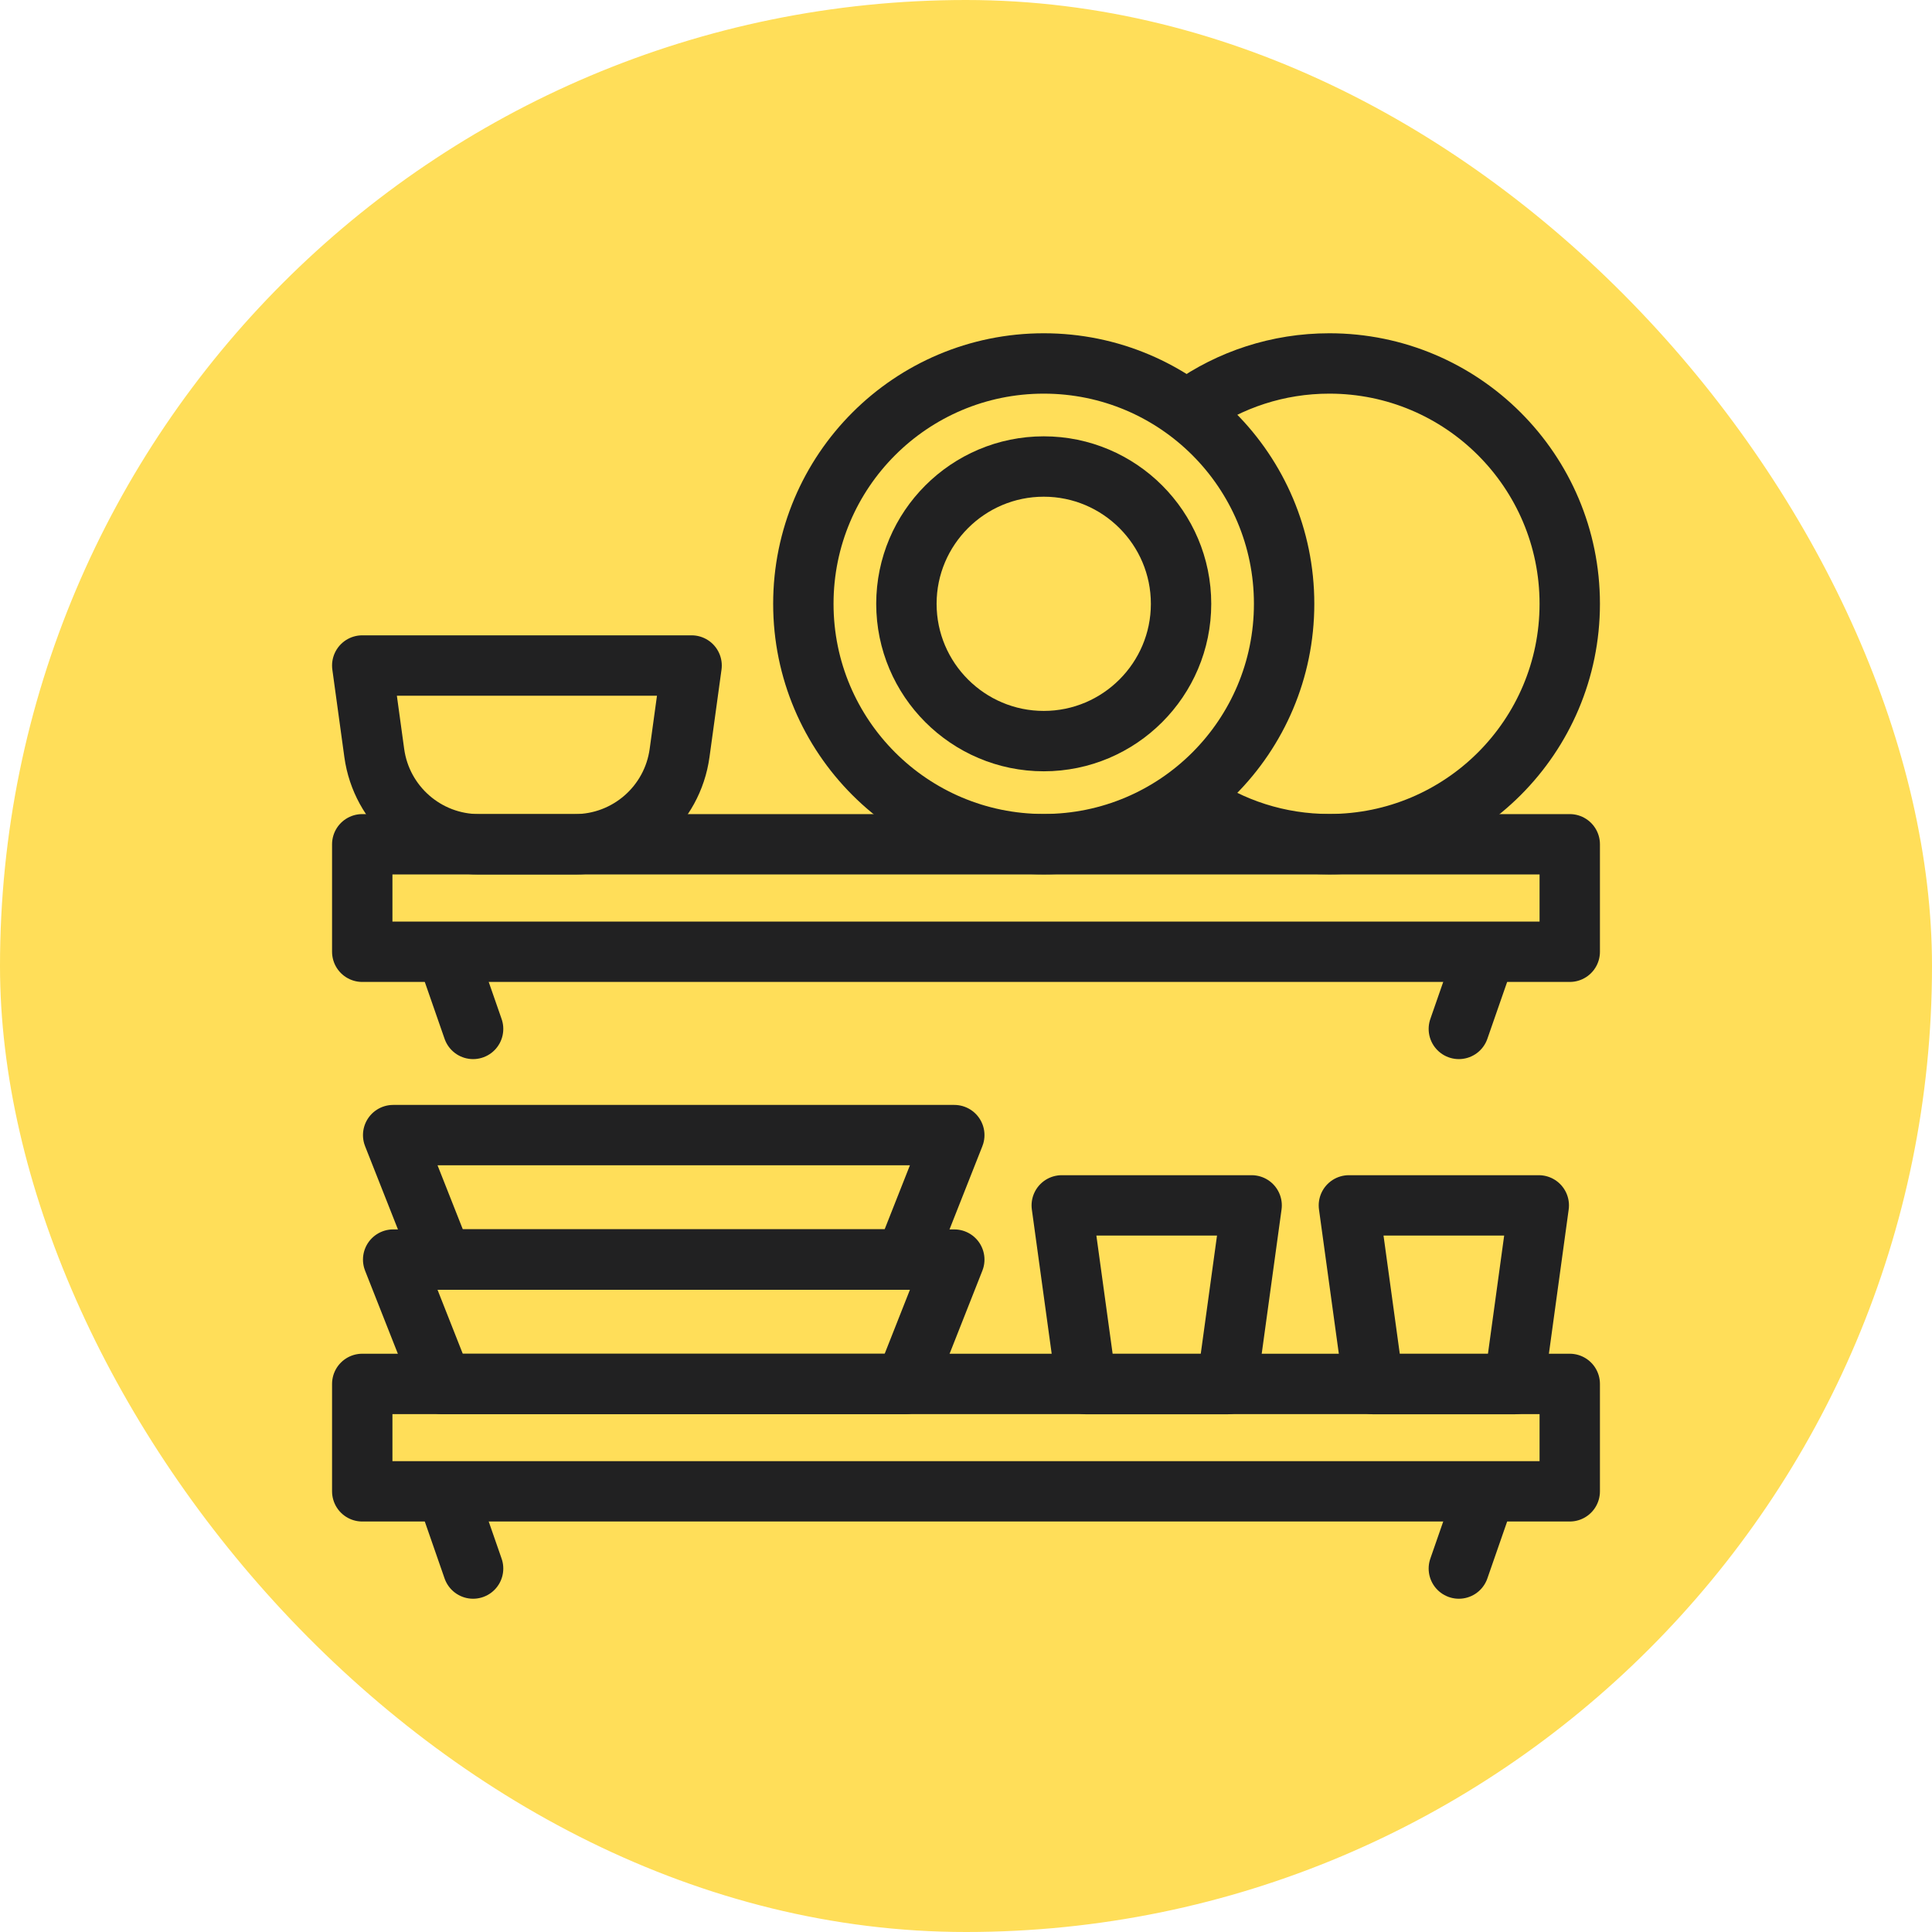
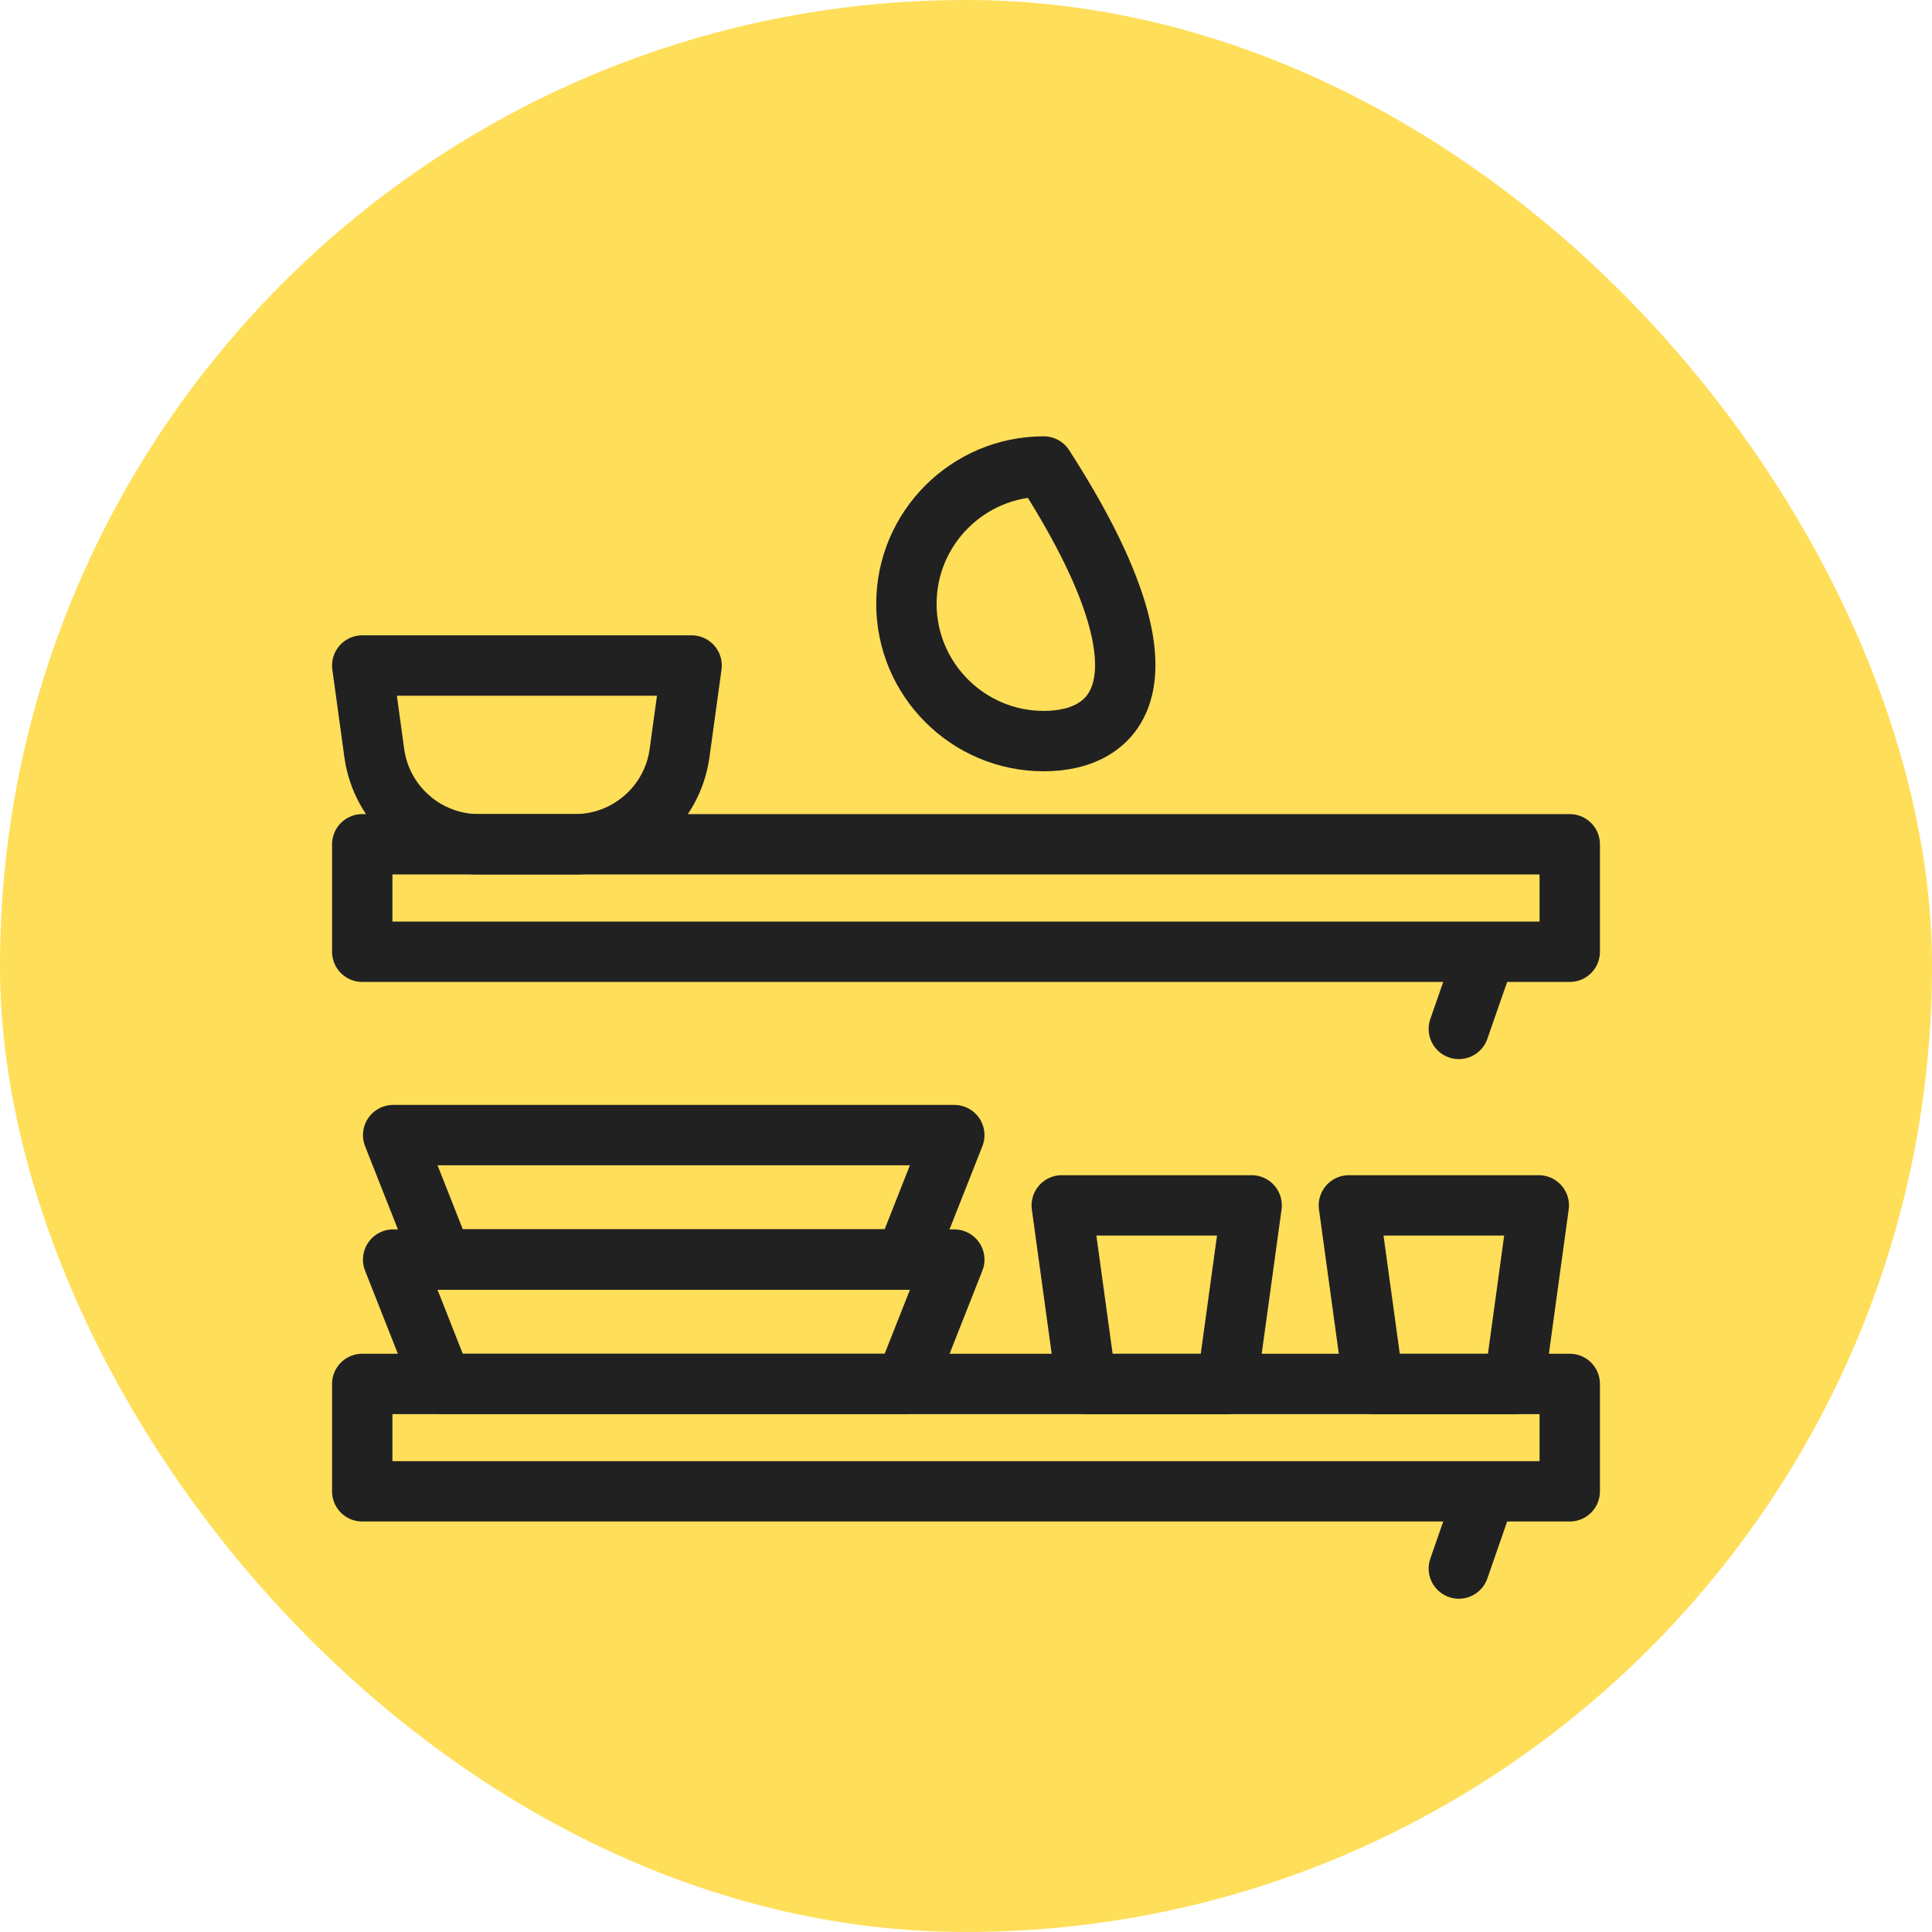
<svg xmlns="http://www.w3.org/2000/svg" width="32" height="32" viewBox="0 0 32 32" fill="none">
  <rect width="32" height="32" rx="16" fill="#FFDE59" />
  <path d="M14.993 20.86H7.325L6.512 18.801H15.806L14.993 20.86Z" stroke="#212122" stroke-miterlimit="10" stroke-linecap="round" stroke-linejoin="round" />
  <path d="M20.324 22.925H17.993L17.586 19.965H20.731L20.324 22.925Z" stroke="#212122" stroke-miterlimit="10" stroke-linecap="round" stroke-linejoin="round" />
  <path d="M25.081 22.925H22.749L22.342 19.965H25.487L25.081 22.925Z" stroke="#212122" stroke-miterlimit="10" stroke-linecap="round" stroke-linejoin="round" />
  <path d="M9.522 13.984H7.933C7.058 13.984 6.318 13.338 6.199 12.472L6 11.023H11.455L11.256 12.472C11.137 13.338 10.397 13.984 9.522 13.984Z" stroke="#212122" stroke-miterlimit="10" stroke-linecap="round" stroke-linejoin="round" />
-   <path d="M17.288 12.275C16.034 12.275 15.013 11.255 15.013 10.001C15.013 8.747 16.034 7.727 17.288 7.727C18.542 7.727 19.562 8.747 19.562 10.001C19.562 11.255 18.542 12.275 17.288 12.275Z" stroke="#212122" stroke-miterlimit="10" stroke-linecap="round" stroke-linejoin="round" />
+   <path d="M17.288 12.275C16.034 12.275 15.013 11.255 15.013 10.001C15.013 8.747 16.034 7.727 17.288 7.727C19.562 11.255 18.542 12.275 17.288 12.275Z" stroke="#212122" stroke-miterlimit="10" stroke-linecap="round" stroke-linejoin="round" />
  <path d="M26 22.922H6V24.701H26V22.922Z" stroke="#212122" stroke-miterlimit="10" stroke-linecap="round" stroke-linejoin="round" />
-   <path d="M7.407 24.746L7.836 25.98" stroke="#212122" stroke-miterlimit="10" stroke-linecap="round" stroke-linejoin="round" />
  <path d="M24.163 25.98L24.592 24.746" stroke="#212122" stroke-miterlimit="10" stroke-linecap="round" stroke-linejoin="round" />
  <path d="M26 13.984H6V15.764H26V13.984Z" stroke="#212122" stroke-miterlimit="10" stroke-linecap="round" stroke-linejoin="round" />
-   <path d="M7.407 15.809L7.836 17.042" stroke="#212122" stroke-miterlimit="10" stroke-linecap="round" stroke-linejoin="round" />
  <path d="M24.163 17.042L24.592 15.809" stroke="#212122" stroke-miterlimit="10" stroke-linecap="round" stroke-linejoin="round" />
  <path d="M14.993 22.923H7.325L6.512 20.863H15.806L14.993 22.923Z" stroke="#212122" stroke-miterlimit="10" stroke-linecap="round" stroke-linejoin="round" />
-   <path d="M19.724 6.747C20.372 6.289 21.164 6.02 22.018 6.02C24.217 6.02 26 7.802 26 10.001C26 12.2 24.217 13.982 22.018 13.982C21.175 13.982 20.394 13.721 19.75 13.274" stroke="#212122" stroke-miterlimit="10" stroke-linecap="round" stroke-linejoin="round" />
-   <path d="M17.288 13.982C19.487 13.982 21.269 12.2 21.269 10.001C21.269 7.802 19.487 6.02 17.288 6.02C15.089 6.02 13.306 7.802 13.306 10.001C13.306 12.2 15.089 13.982 17.288 13.982Z" stroke="#212122" stroke-miterlimit="10" stroke-linecap="round" stroke-linejoin="round" />
</svg>